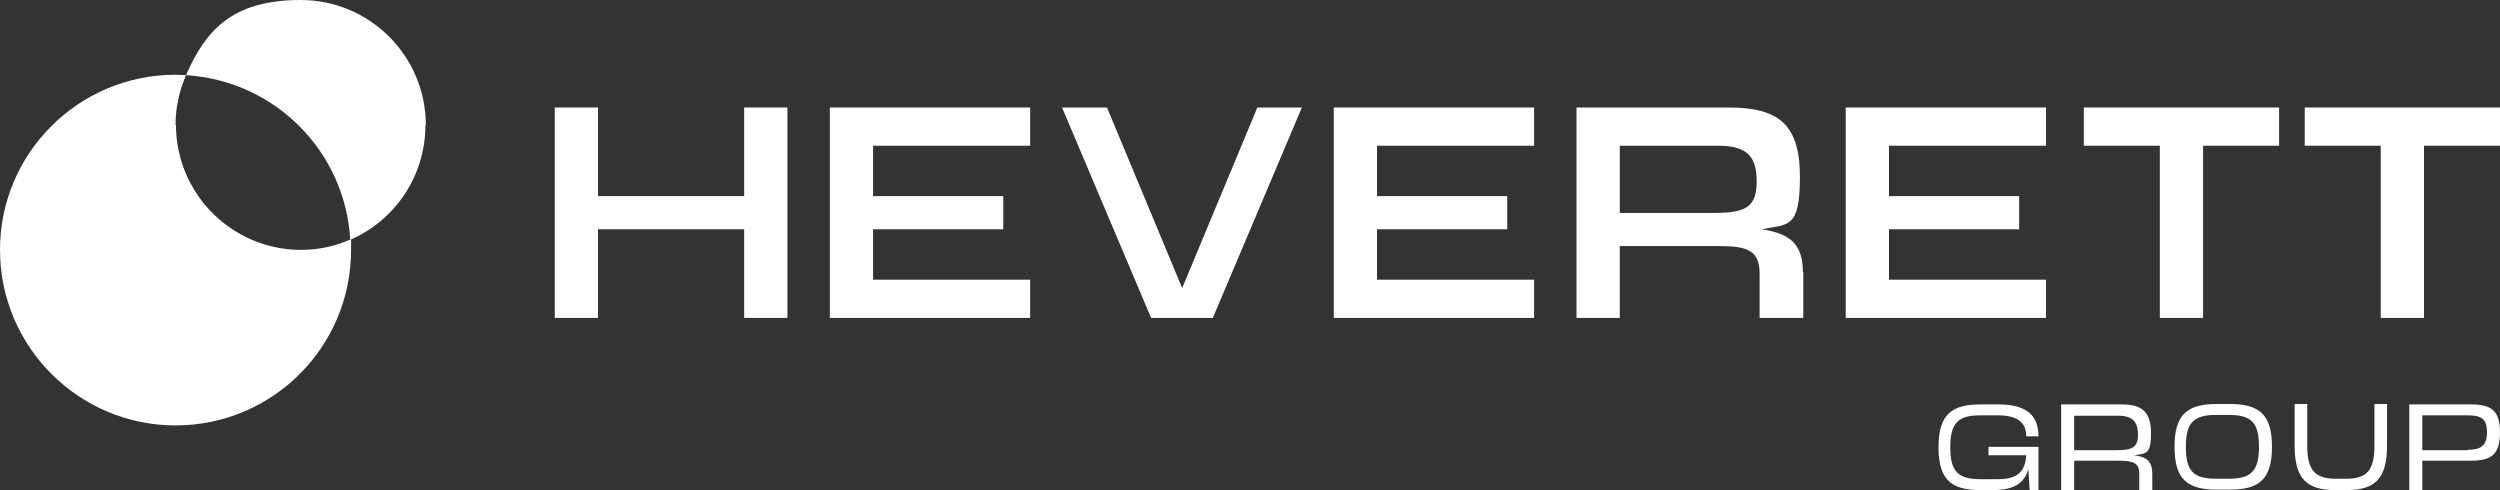
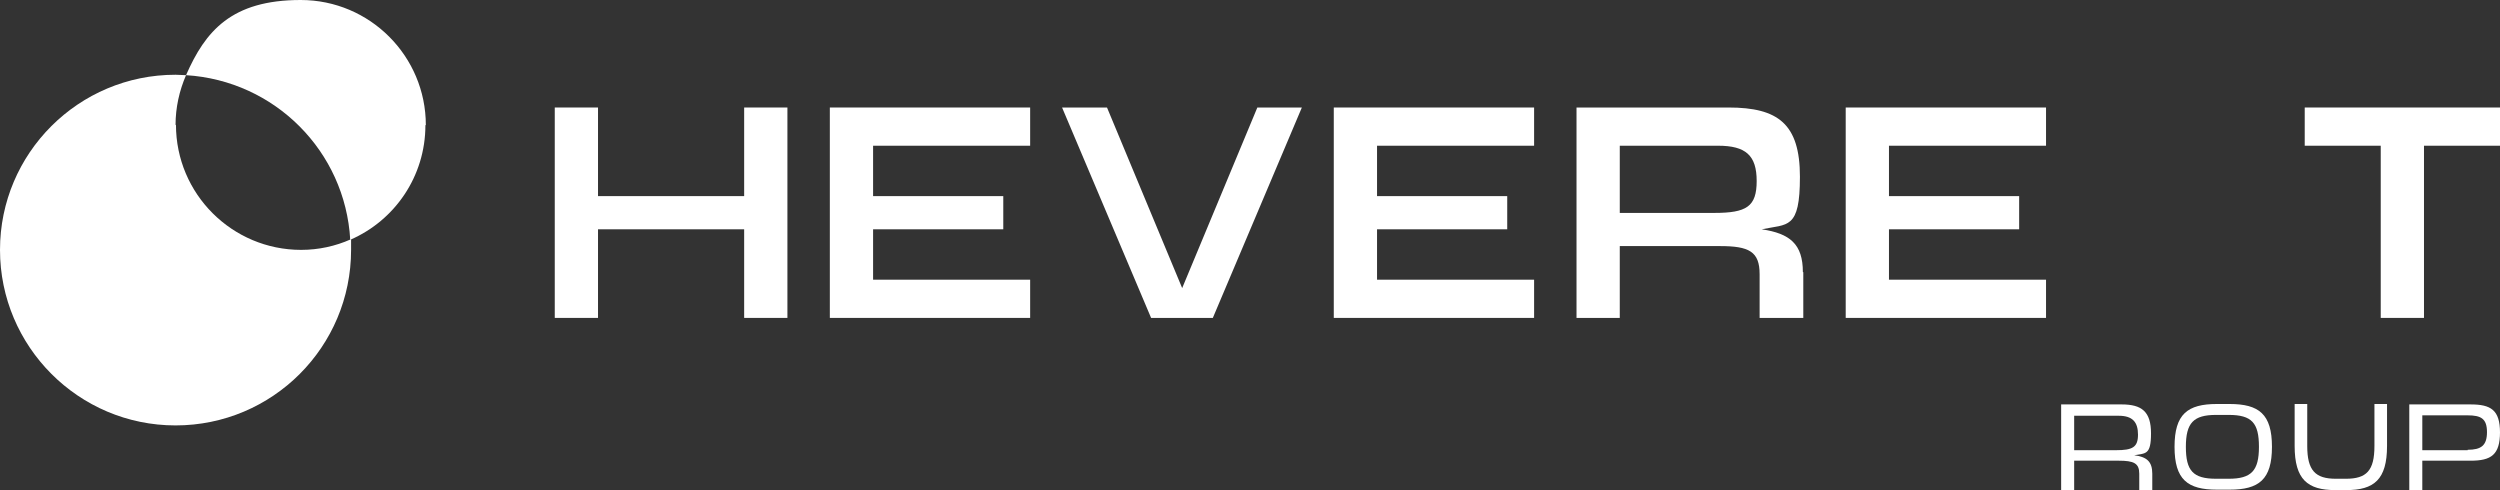
<svg xmlns="http://www.w3.org/2000/svg" id="Calque_1" version="1.1" viewBox="0 0 595.3 116.7">
  <rect x="0" y="0" width="595.3" height="116.7" fill="#333333" stroke="none" />
  <defs>
    <style>
      .st0 {
        fill: #fff;
      }
    </style>
  </defs>
  <g>
    <path class="st0" d="M132.1,75.7V25.6h10.3v21.1h34.8v-21.1h10.3v50.1h-10.3v-21.1h-34.8v21.1h-10.3Z" />
    <path class="st0" d="M245.3,34.7h-37.4v12h31v7.9h-31v12h37.4v9.1h-47.7V25.6h47.7v9.1Z" />
    <path class="st0" d="M365.3,34.7h-37.4v12h31v7.9h-31v12h37.4v9.1h-47.7V25.6h47.7v9.1Z" />
    <path class="st0" d="M487.2,34.7h-37.4v12h31v7.9h-31v12h37.4v9.1h-47.7V25.6h47.7v9.1Z" />
    <path class="st0" d="M299.3,25.6h10.7l-21.2,50.1h-14.7l-21.2-50.1h10.7l17.9,43,17.9-43Z" />
    <path class="st0" d="M429.4,64.8v10.9s-10.4,0-10.4,0v-10.4c0-5.4-2.5-6.7-9.4-6.7h-23.9v17.1s-10.3,0-10.3,0V25.6h36.2c11.8,0,17,3.9,17,16.5s-2.9,11.2-9.1,12.5c6.7,1,9.8,3.5,9.8,10.2ZM385.7,34.7v16h22.5c7.7,0,10.1-1.5,10.1-7.6s-2.6-8.4-9.2-8.4h-23.4Z" />
-     <path class="st0" d="M542.7,25.6v9.1h-18.1v41h-10.3v-41h-18.1v-9.1h46.5Z" />
    <path class="st0" d="M595.3,25.6v9.1h-18.1v41h-10.3v-41h-18.1v-9.1h46.5Z" />
  </g>
  <g>
-     <path class="st0" d="M485.4,106.3v10.4h-2.1l-.3-5c-1.1,3.7-3.8,5-8.6,5h-2.8c-6.9,0-10-2.4-10-10.2s3.1-10.2,10-10.2h4.2c6.3,0,9.6,2.2,9.6,7.6h-2.9c0-3.3-2.1-5-6.8-5h-4.2c-5.3,0-7.1,1.9-7.1,7.6s1.8,7.6,7.1,7.6h4.2c4.3,0,6.5-1.4,6.8-5.7h-9v-2h11.9Z" />
    <path class="st0" d="M512.5,112.6v4.1h-3.1v-3.9c0-2.5-1.3-3.1-4.9-3.1h-10.6v7.1h-3.1v-20.5h14.4c4.8,0,7,1.7,7,6.9s-1.3,4.7-4,5.2c3,.4,4.3,1.5,4.3,4.4ZM493.9,98.9v8.3h10c3.9,0,5.2-.7,5.2-3.7s-1.3-4.5-4.6-4.5h-10.6Z" />
    <path class="st0" d="M530.9,96.2c7,0,10.1,2.4,10.1,10.2s-3.1,10.2-10.1,10.2h-3c-7,0-10.1-2.4-10.1-10.2s3.1-10.2,10.1-10.2h3ZM530.7,114c5.4,0,7.2-1.9,7.2-7.6s-1.7-7.6-7.2-7.6h-3c-5.4,0-7.2,1.9-7.2,7.6s1.7,7.6,7.2,7.6h3Z" />
    <path class="st0" d="M556.1,116.7c-6.6,0-9.7-2.5-9.7-10.5v-10h3v10c0,5.8,1.9,7.8,6.8,7.8h2.4c4.9,0,6.8-1.9,6.8-7.8v-10h3v10c0,8-3.1,10.5-9.7,10.5h-2.6Z" />
    <path class="st0" d="M595.3,102.9c0,5.4-2.1,6.8-7,6.8h-11.5v7.1s-3.1,0-3.1,0v-20.5h14.6c4.8,0,7,1.3,7,6.7ZM587.6,107.1c3.2,0,4.6-1,4.6-4.2s-1.4-4-4.6-4h-10.8v8.3s10.8,0,10.8,0Z" />
  </g>
  <g>
    <path class="st0" d="M41.8,29.8c0-4.2.9-8.2,2.5-11.9-.8,0-1.7-.1-2.5-.1C18.7,17.8,0,36.5,0,59.5s18.7,41.8,41.8,41.8,41.8-18.7,41.8-41.8,0-1.6-.1-2.5c-3.6,1.6-7.6,2.5-11.8,2.5-16.4,0-29.8-13.3-29.8-29.8Z" />
-     <path class="st0" d="M101.4,29.8c0-16.4-13.3-29.8-29.8-29.8s-22.7,7.4-27.3,17.9c21.1,1.3,37.9,18.1,39.1,39.2,10.6-4.6,17.9-15.1,17.9-27.3Z" />
+     <path class="st0" d="M101.4,29.8c0-16.4-13.3-29.8-29.8-29.8s-22.7,7.4-27.3,17.9c21.1,1.3,37.9,18.1,39.1,39.2,10.6-4.6,17.9-15.1,17.9-27.3" />
  </g>
</svg>